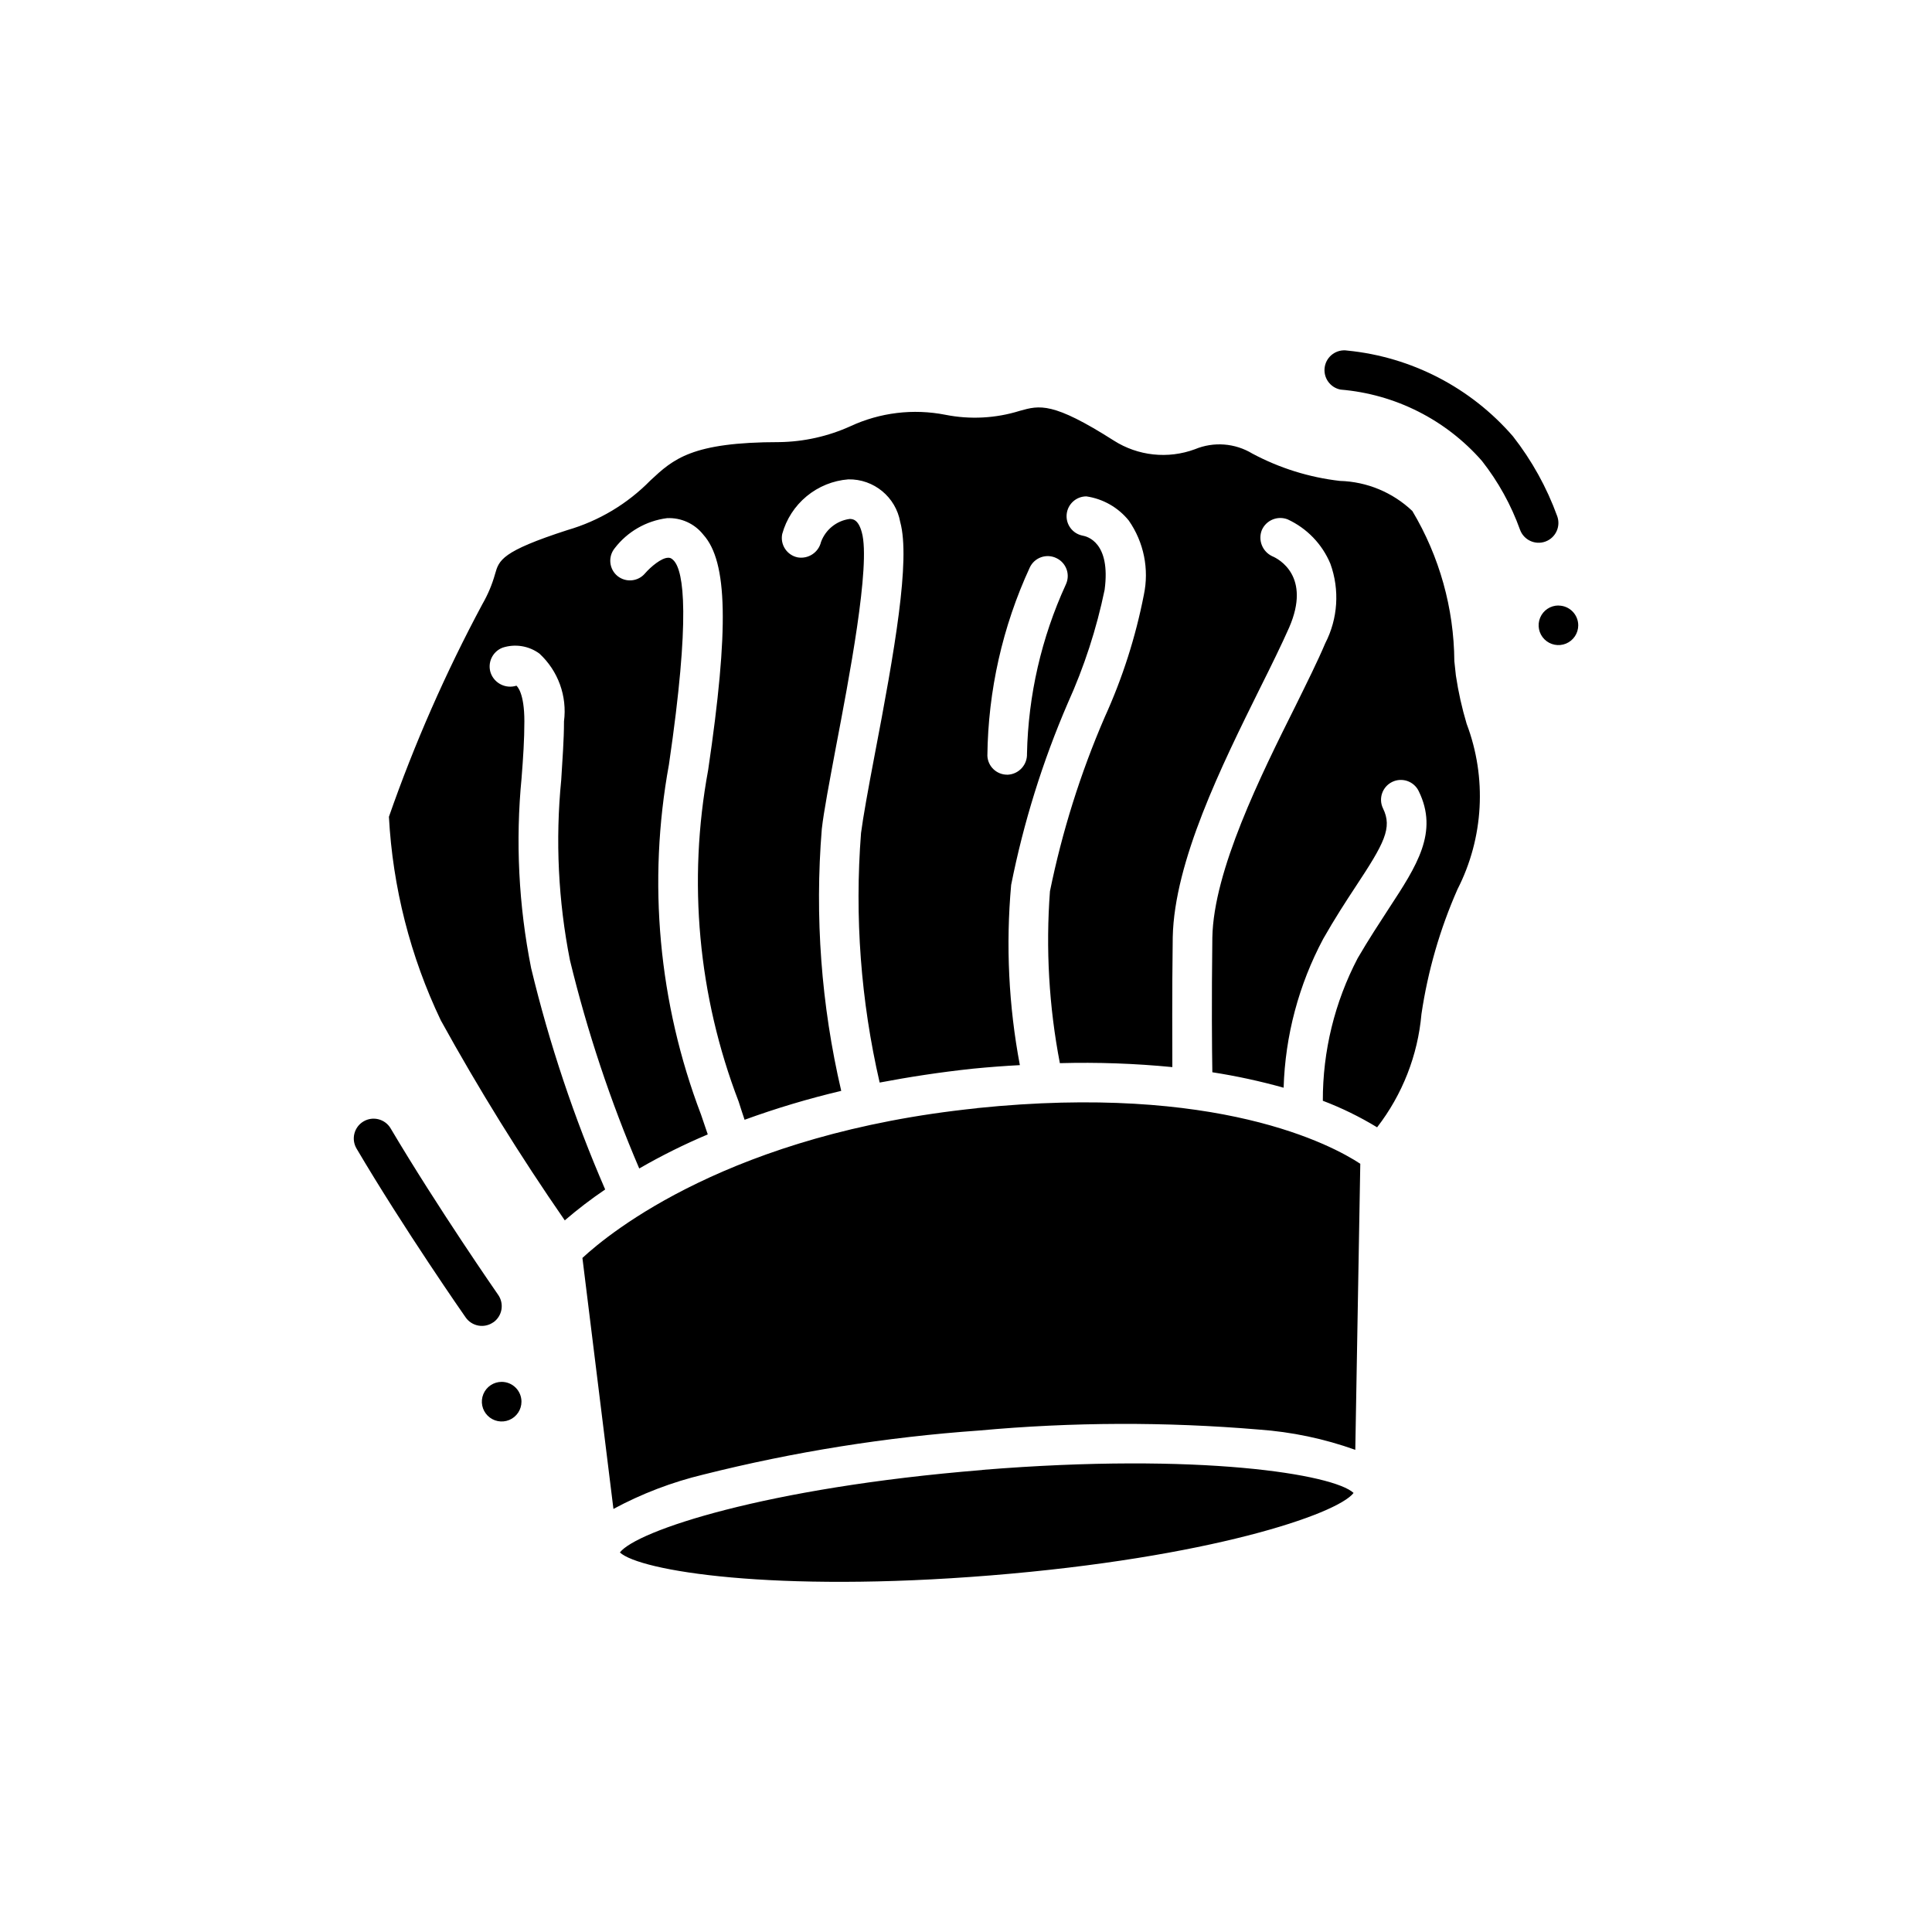
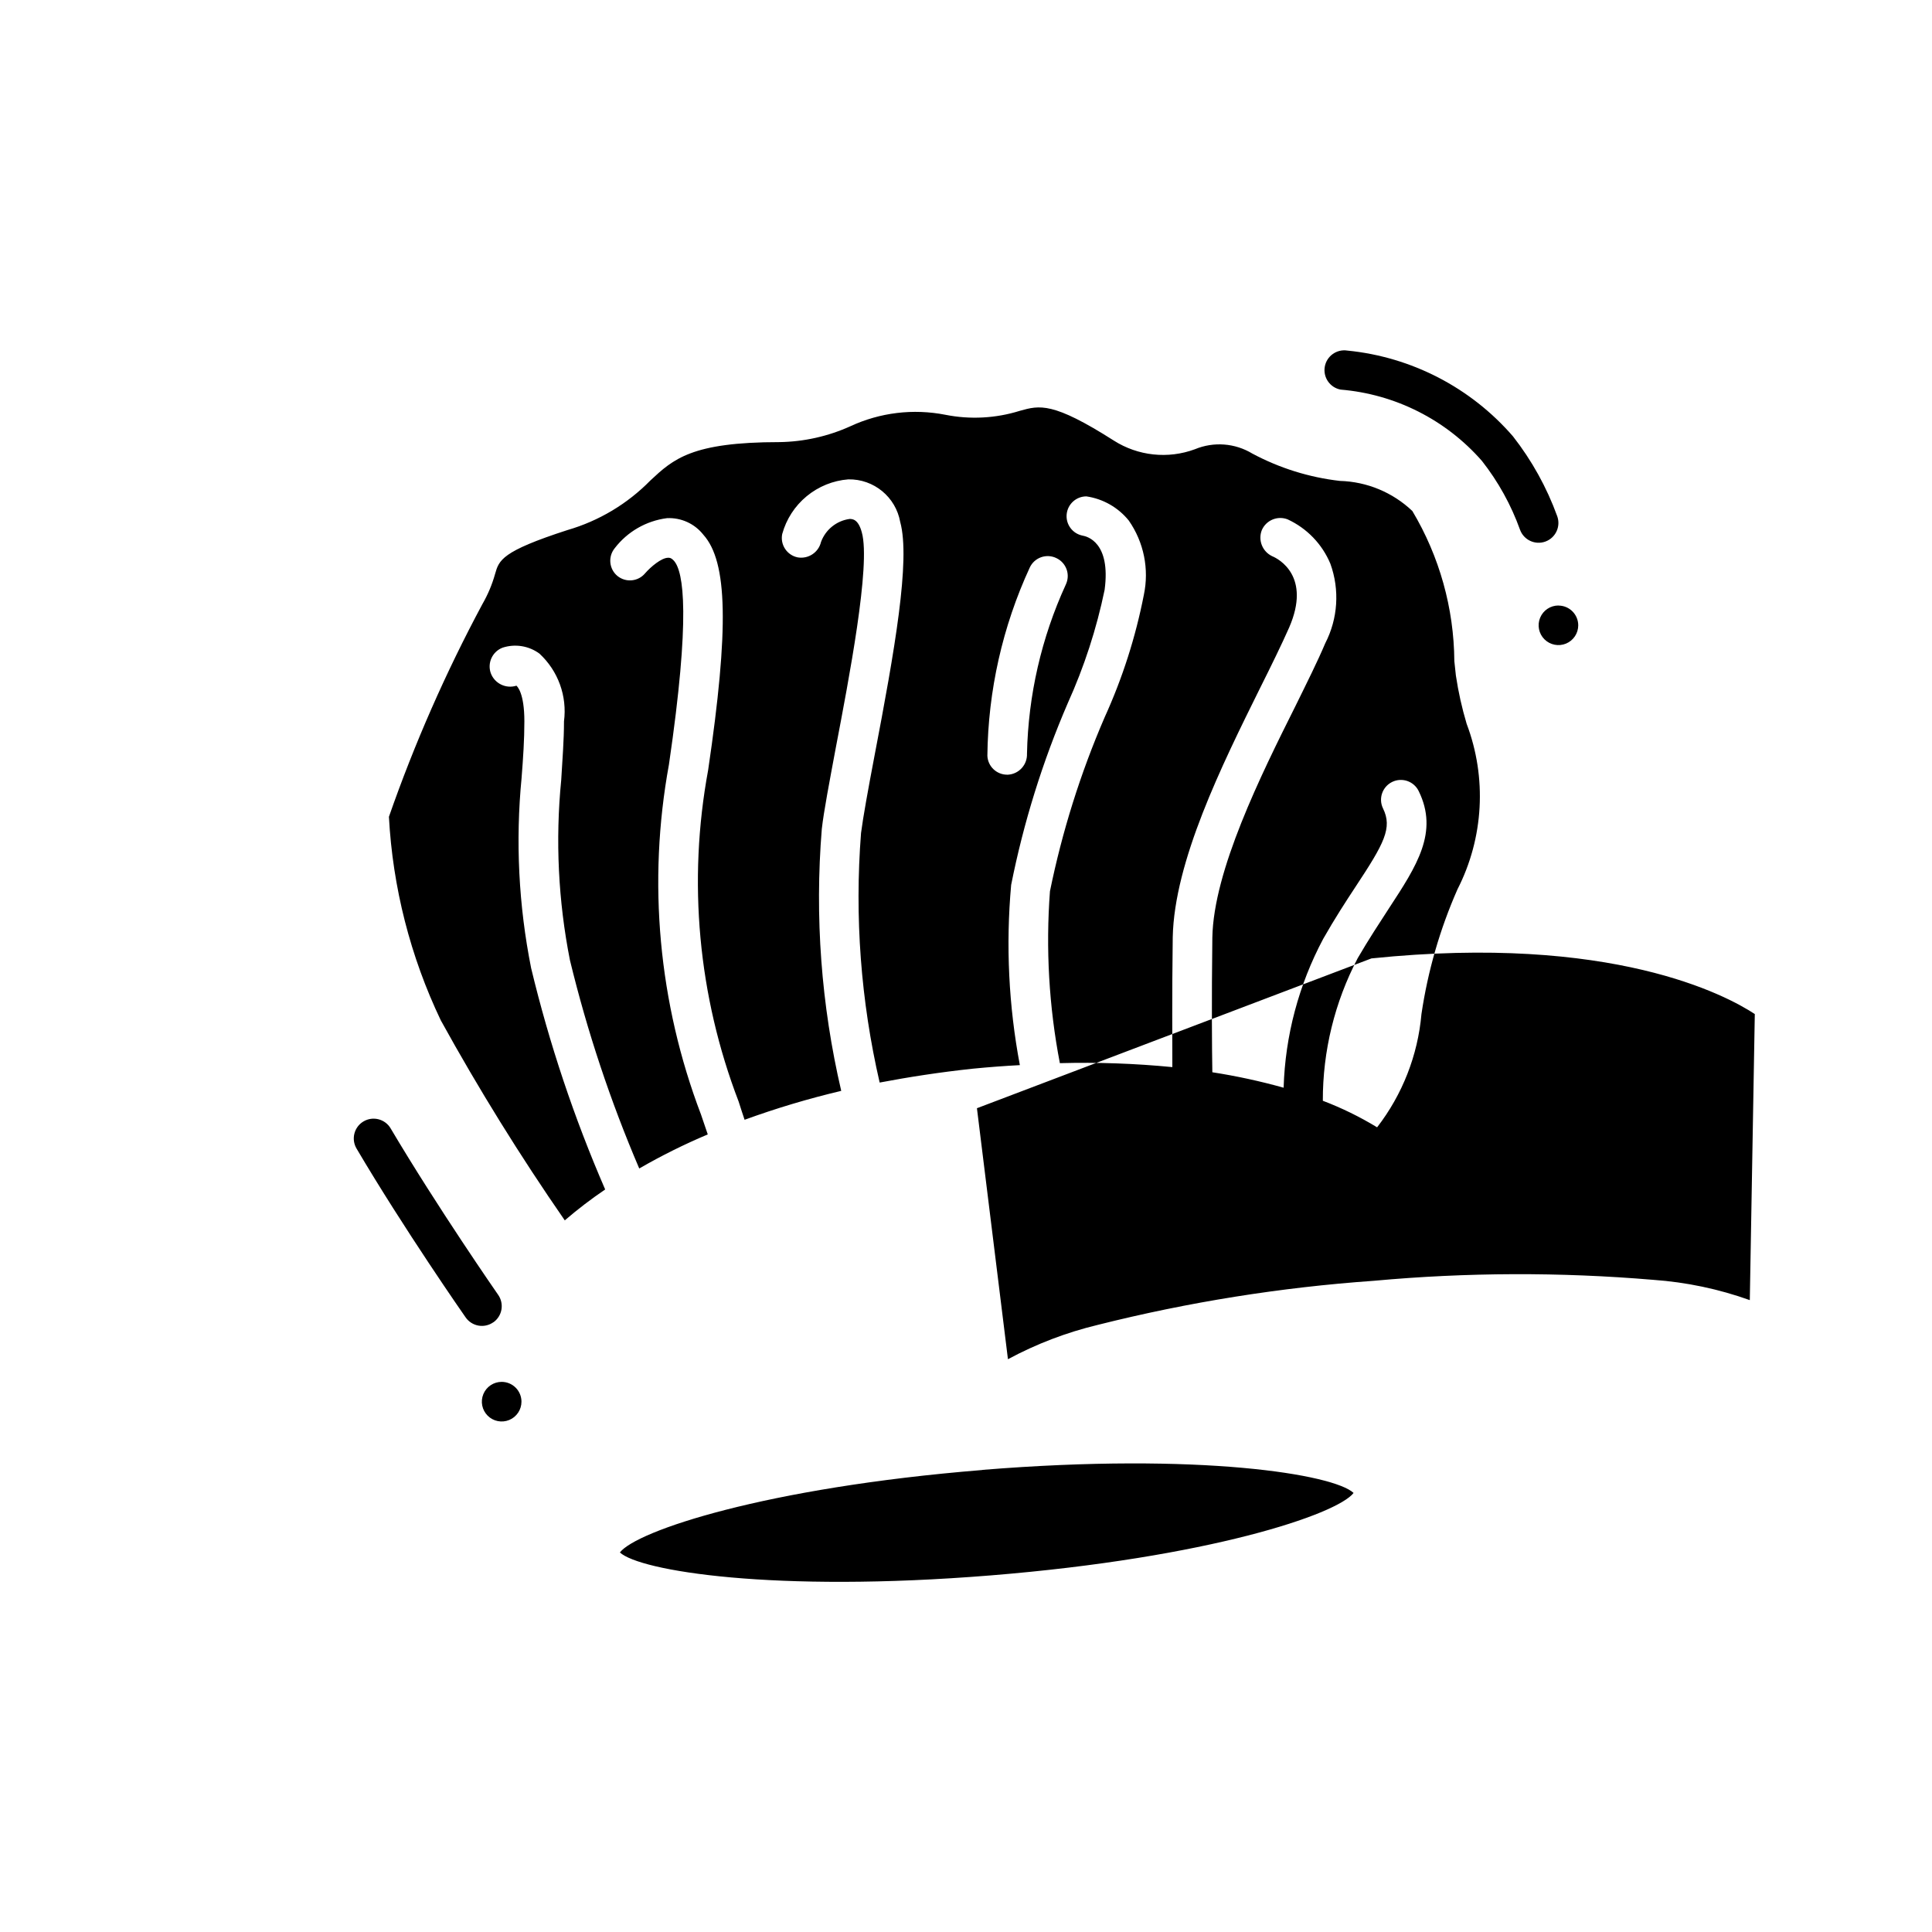
<svg xmlns="http://www.w3.org/2000/svg" fill="#000000" width="800px" height="800px" version="1.1" viewBox="144 144 512 512">
-   <path d="m553.57 287.51c-2.715 1.004-5.731-0.383-6.738-3.094-2.367-6.598-5.781-12.766-10.109-18.273-9.559-10.918-22.988-17.691-37.449-18.895-2.82-0.531-4.688-3.234-4.195-6.059 0.492-2.828 3.168-4.734 6-4.281 16.988 1.684 32.688 9.812 43.863 22.715 5 6.387 8.957 13.523 11.727 21.148 1 2.715-0.383 5.731-3.098 6.738zm3.434 16.949v0.004c-2.125 0-4.039 1.277-4.852 3.238s-0.363 4.219 1.141 5.719c1.5 1.5 3.758 1.949 5.719 1.137 1.961-0.812 3.238-2.723 3.238-4.848-0.012-2.891-2.359-5.227-5.246-5.227zm-280.06 205.75c-2.121 0-4.035 1.277-4.848 3.238-0.812 1.961-0.363 4.219 1.137 5.719 1.504 1.504 3.762 1.953 5.723 1.141s3.238-2.727 3.238-4.852c0-1.391-0.555-2.727-1.539-3.711-0.984-0.984-2.316-1.535-3.711-1.535zm-2.246-15.746c1.156-0.797 1.941-2.019 2.188-3.398 0.242-1.383-0.074-2.801-0.883-3.945-0.156-0.219-16.039-23.09-28.477-44.082v-0.004c-1.477-2.496-4.695-3.32-7.191-1.848-2.496 1.477-3.32 4.695-1.848 7.191 12.594 21.359 28.738 44.504 28.906 44.734 0.797 1.152 2.023 1.938 3.402 2.184 1.379 0.246 2.801-0.074 3.945-0.883zm128.2-56.773c-65.18 6.695-97.246 32.895-104.55 39.676l8.219 66.512v0.004c7.512-4.051 15.516-7.109 23.816-9.102 23.988-6.031 48.461-9.941 73.137-11.68 24.633-2.254 49.418-2.336 74.07-0.254 8.73 0.617 17.336 2.426 25.578 5.375l1.324-75.812c-7.484-4.934-37.852-21.309-101.59-14.746zm1.469 95.871c-57.727 4.68-91.715 16.176-96.09 21.852 5.246 4.879 40.621 10.758 98.348 6.078 57.727-4.68 91.715-16.176 96.09-21.844-5.246-4.93-40.598-10.797-98.348-6.117zm128.3-197.77c5.422 14.312 4.543 30.246-2.414 43.875-4.652 10.543-7.863 21.664-9.551 33.062-0.961 10.926-5.043 21.344-11.754 30.02-4.57-2.781-9.383-5.137-14.383-7.035-0.035-13.156 3.137-26.125 9.238-37.785 2.938-5.039 5.773-9.34 8.293-13.227 7.348-11.23 13.227-20.152 7.871-31.066-1.277-2.609-4.426-3.688-7.031-2.414-2.609 1.277-3.691 4.426-2.414 7.031 2.519 5.144 0.316 9.238-7.242 20.676-2.625 3.988-5.562 8.5-8.605 13.855l-0.004 0.004c-6.488 12.172-10.082 25.676-10.496 39.465-6.211-1.738-12.52-3.106-18.891-4.094-0.105-6.191-0.211-18.684 0-35.688 0.316-17.738 12.805-42.93 22.043-61.402 3.043-6.191 5.879-11.859 7.871-16.582 3.375-6.535 3.867-14.184 1.363-21.098-2.172-5.203-6.219-9.398-11.336-11.758-2.668-1.031-5.672 0.219-6.824 2.836-1.055 2.668 0.137 5.695 2.731 6.926 1.785 0.734 10.391 5.352 4.512 18.895-1.996 4.512-4.723 10.078-7.766 16.164-10.078 20.363-22.672 45.762-23.09 65.914-0.211 15.742-0.105 27.711-0.105 34.426-9.906-0.965-19.859-1.316-29.809-1.047-2.887-15.004-3.769-30.32-2.625-45.555 3.227-15.816 8.078-31.258 14.484-46.078 4.719-10.367 8.207-21.25 10.391-32.43 1.457-6.848 0.012-13.992-3.988-19.734-2.805-3.469-6.816-5.754-11.23-6.402-2.695-0.004-4.957 2.039-5.227 4.723-0.27 2.68 1.535 5.133 4.176 5.668 1.258 0.211 7.559 1.785 5.879 14.379-2.141 10.336-5.414 20.402-9.762 30.02-6.684 15.488-11.715 31.637-15.008 48.176-1.438 15.949-0.66 32.023 2.309 47.758-4.094 0.211-8.188 0.523-12.492 0.945-8.816 0.945-16.898 2.203-24.664 3.672-5-21.66-6.664-43.961-4.934-66.125 0.523-4.094 1.891-11.652 3.57-20.469 5.352-27.918 9.551-51.852 6.824-61.926l-0.004 0.004c-1.168-6.648-7-11.461-13.75-11.336-4.055 0.316-7.914 1.879-11.051 4.473-3.137 2.59-5.398 6.086-6.477 10.012-0.277 1.363-0.004 2.781 0.766 3.941 0.766 1.164 1.965 1.973 3.328 2.25 2.82 0.488 5.535-1.305 6.191-4.094 1.207-3.266 4.109-5.606 7.559-6.086 0.734 0 2.309 0 3.254 3.57 2.414 8.605-3.465 39.047-6.926 57.203-1.68 9.027-3.148 16.688-3.672 21.309l-0.004-0.004c-1.902 23.289-0.168 46.73 5.144 69.484-8.68 2.051-17.23 4.609-25.613 7.66-0.523-1.574-1.051-3.148-1.574-4.828-10.738-27.977-13.535-58.383-8.082-87.852 5.562-37.68 5.144-55.211-1.258-62.348-2.312-2.949-5.914-4.59-9.656-4.406-5.496 0.707-10.484 3.578-13.855 7.977-1.809 2.238-1.484 5.516 0.734 7.348 2.238 1.809 5.516 1.484 7.348-0.734 1.469-1.68 4.305-4.094 6.086-4.094 0.211 0 0.734-0.105 1.574 0.84 2.519 2.938 4.41 14.59-1.363 53.949-5.699 31.125-2.762 63.215 8.504 92.785 0.629 1.785 1.156 3.465 1.785 5.246h-0.004c-6.234 2.629-12.297 5.644-18.156 9.027-7.644-17.859-13.785-36.328-18.367-55.207-3.106-15.723-3.883-31.812-2.309-47.758 0.316-5.352 0.734-10.496 0.734-15.535 0.871-6.684-1.555-13.375-6.508-17.949-2.809-2.066-6.445-2.652-9.762-1.574-2.688 1.027-4.078 3.996-3.148 6.719 1.004 2.769 4.016 4.25 6.82 3.359 0.211 0.211 2.098 1.891 2.098 9.445 0 4.828-0.316 9.656-0.734 14.906h0.004c-1.645 16.859-0.793 33.871 2.519 50.484 4.832 20.09 11.398 39.719 19.625 58.672-3.723 2.523-7.297 5.258-10.707 8.188-11.84-17.102-22.805-34.789-32.852-53.004-8.074-16.91-12.746-35.238-13.75-53.949 6.773-19.406 15.059-38.25 24.773-56.363 1.449-2.508 2.578-5.188 3.356-7.977 1.051-3.672 1.68-5.984 19.207-11.652h0.004c8.316-2.418 15.871-6.938 21.934-13.121 6.086-5.668 10.914-10.18 34.219-10.18 6.484-0.098 12.879-1.527 18.789-4.199 7.863-3.652 16.68-4.719 25.188-3.043 6.562 1.305 13.348 0.945 19.734-1.051 5.246-1.469 8.711-2.414 24.875 7.871 6.414 4.098 14.379 4.953 21.516 2.312 4.969-2.066 10.621-1.637 15.223 1.152 7.207 3.852 15.074 6.309 23.195 7.242 7.168 0.195 14.008 3.039 19.207 7.977 7.184 12.035 11.023 25.766 11.125 39.781l0.418 3.883h0.004c0.641 4.297 1.59 8.539 2.832 12.699zm-108.74-43.902c-1.266-0.609-2.723-0.684-4.043-0.211-1.32 0.473-2.398 1.457-2.988 2.731-7.215 15.641-11.039 32.629-11.23 49.855 0.109 2.816 2.43 5.039 5.246 5.035h0.211c2.914-0.172 5.152-2.644 5.039-5.562 0.328-15.484 3.828-30.738 10.285-44.816 0.605-1.266 0.684-2.723 0.211-4.043-0.477-1.32-1.457-2.398-2.731-2.988z" />
+   <path d="m553.57 287.51c-2.715 1.004-5.731-0.383-6.738-3.094-2.367-6.598-5.781-12.766-10.109-18.273-9.559-10.918-22.988-17.691-37.449-18.895-2.82-0.531-4.688-3.234-4.195-6.059 0.492-2.828 3.168-4.734 6-4.281 16.988 1.684 32.688 9.812 43.863 22.715 5 6.387 8.957 13.523 11.727 21.148 1 2.715-0.383 5.731-3.098 6.738zm3.434 16.949v0.004c-2.125 0-4.039 1.277-4.852 3.238s-0.363 4.219 1.141 5.719c1.5 1.5 3.758 1.949 5.719 1.137 1.961-0.812 3.238-2.723 3.238-4.848-0.012-2.891-2.359-5.227-5.246-5.227zm-280.06 205.75c-2.121 0-4.035 1.277-4.848 3.238-0.812 1.961-0.363 4.219 1.137 5.719 1.504 1.504 3.762 1.953 5.723 1.141s3.238-2.727 3.238-4.852c0-1.391-0.555-2.727-1.539-3.711-0.984-0.984-2.316-1.535-3.711-1.535zm-2.246-15.746c1.156-0.797 1.941-2.019 2.188-3.398 0.242-1.383-0.074-2.801-0.883-3.945-0.156-0.219-16.039-23.09-28.477-44.082v-0.004c-1.477-2.496-4.695-3.32-7.191-1.848-2.496 1.477-3.32 4.695-1.848 7.191 12.594 21.359 28.738 44.504 28.906 44.734 0.797 1.152 2.023 1.938 3.402 2.184 1.379 0.246 2.801-0.074 3.945-0.883zm128.2-56.773l8.219 66.512v0.004c7.512-4.051 15.516-7.109 23.816-9.102 23.988-6.031 48.461-9.941 73.137-11.68 24.633-2.254 49.418-2.336 74.07-0.254 8.73 0.617 17.336 2.426 25.578 5.375l1.324-75.812c-7.484-4.934-37.852-21.309-101.59-14.746zm1.469 95.871c-57.727 4.68-91.715 16.176-96.09 21.852 5.246 4.879 40.621 10.758 98.348 6.078 57.727-4.68 91.715-16.176 96.09-21.844-5.246-4.93-40.598-10.797-98.348-6.117zm128.3-197.77c5.422 14.312 4.543 30.246-2.414 43.875-4.652 10.543-7.863 21.664-9.551 33.062-0.961 10.926-5.043 21.344-11.754 30.02-4.57-2.781-9.383-5.137-14.383-7.035-0.035-13.156 3.137-26.125 9.238-37.785 2.938-5.039 5.773-9.34 8.293-13.227 7.348-11.23 13.227-20.152 7.871-31.066-1.277-2.609-4.426-3.688-7.031-2.414-2.609 1.277-3.691 4.426-2.414 7.031 2.519 5.144 0.316 9.238-7.242 20.676-2.625 3.988-5.562 8.5-8.605 13.855l-0.004 0.004c-6.488 12.172-10.082 25.676-10.496 39.465-6.211-1.738-12.52-3.106-18.891-4.094-0.105-6.191-0.211-18.684 0-35.688 0.316-17.738 12.805-42.93 22.043-61.402 3.043-6.191 5.879-11.859 7.871-16.582 3.375-6.535 3.867-14.184 1.363-21.098-2.172-5.203-6.219-9.398-11.336-11.758-2.668-1.031-5.672 0.219-6.824 2.836-1.055 2.668 0.137 5.695 2.731 6.926 1.785 0.734 10.391 5.352 4.512 18.895-1.996 4.512-4.723 10.078-7.766 16.164-10.078 20.363-22.672 45.762-23.09 65.914-0.211 15.742-0.105 27.711-0.105 34.426-9.906-0.965-19.859-1.316-29.809-1.047-2.887-15.004-3.769-30.32-2.625-45.555 3.227-15.816 8.078-31.258 14.484-46.078 4.719-10.367 8.207-21.25 10.391-32.43 1.457-6.848 0.012-13.992-3.988-19.734-2.805-3.469-6.816-5.754-11.23-6.402-2.695-0.004-4.957 2.039-5.227 4.723-0.27 2.68 1.535 5.133 4.176 5.668 1.258 0.211 7.559 1.785 5.879 14.379-2.141 10.336-5.414 20.402-9.762 30.02-6.684 15.488-11.715 31.637-15.008 48.176-1.438 15.949-0.66 32.023 2.309 47.758-4.094 0.211-8.188 0.523-12.492 0.945-8.816 0.945-16.898 2.203-24.664 3.672-5-21.66-6.664-43.961-4.934-66.125 0.523-4.094 1.891-11.652 3.57-20.469 5.352-27.918 9.551-51.852 6.824-61.926l-0.004 0.004c-1.168-6.648-7-11.461-13.75-11.336-4.055 0.316-7.914 1.879-11.051 4.473-3.137 2.59-5.398 6.086-6.477 10.012-0.277 1.363-0.004 2.781 0.766 3.941 0.766 1.164 1.965 1.973 3.328 2.25 2.82 0.488 5.535-1.305 6.191-4.094 1.207-3.266 4.109-5.606 7.559-6.086 0.734 0 2.309 0 3.254 3.57 2.414 8.605-3.465 39.047-6.926 57.203-1.68 9.027-3.148 16.688-3.672 21.309l-0.004-0.004c-1.902 23.289-0.168 46.73 5.144 69.484-8.68 2.051-17.23 4.609-25.613 7.66-0.523-1.574-1.051-3.148-1.574-4.828-10.738-27.977-13.535-58.383-8.082-87.852 5.562-37.68 5.144-55.211-1.258-62.348-2.312-2.949-5.914-4.59-9.656-4.406-5.496 0.707-10.484 3.578-13.855 7.977-1.809 2.238-1.484 5.516 0.734 7.348 2.238 1.809 5.516 1.484 7.348-0.734 1.469-1.68 4.305-4.094 6.086-4.094 0.211 0 0.734-0.105 1.574 0.84 2.519 2.938 4.41 14.59-1.363 53.949-5.699 31.125-2.762 63.215 8.504 92.785 0.629 1.785 1.156 3.465 1.785 5.246h-0.004c-6.234 2.629-12.297 5.644-18.156 9.027-7.644-17.859-13.785-36.328-18.367-55.207-3.106-15.723-3.883-31.812-2.309-47.758 0.316-5.352 0.734-10.496 0.734-15.535 0.871-6.684-1.555-13.375-6.508-17.949-2.809-2.066-6.445-2.652-9.762-1.574-2.688 1.027-4.078 3.996-3.148 6.719 1.004 2.769 4.016 4.25 6.82 3.359 0.211 0.211 2.098 1.891 2.098 9.445 0 4.828-0.316 9.656-0.734 14.906h0.004c-1.645 16.859-0.793 33.871 2.519 50.484 4.832 20.09 11.398 39.719 19.625 58.672-3.723 2.523-7.297 5.258-10.707 8.188-11.84-17.102-22.805-34.789-32.852-53.004-8.074-16.91-12.746-35.238-13.75-53.949 6.773-19.406 15.059-38.25 24.773-56.363 1.449-2.508 2.578-5.188 3.356-7.977 1.051-3.672 1.68-5.984 19.207-11.652h0.004c8.316-2.418 15.871-6.938 21.934-13.121 6.086-5.668 10.914-10.18 34.219-10.18 6.484-0.098 12.879-1.527 18.789-4.199 7.863-3.652 16.68-4.719 25.188-3.043 6.562 1.305 13.348 0.945 19.734-1.051 5.246-1.469 8.711-2.414 24.875 7.871 6.414 4.098 14.379 4.953 21.516 2.312 4.969-2.066 10.621-1.637 15.223 1.152 7.207 3.852 15.074 6.309 23.195 7.242 7.168 0.195 14.008 3.039 19.207 7.977 7.184 12.035 11.023 25.766 11.125 39.781l0.418 3.883h0.004c0.641 4.297 1.59 8.539 2.832 12.699zm-108.74-43.902c-1.266-0.609-2.723-0.684-4.043-0.211-1.32 0.473-2.398 1.457-2.988 2.731-7.215 15.641-11.039 32.629-11.23 49.855 0.109 2.816 2.43 5.039 5.246 5.035h0.211c2.914-0.172 5.152-2.644 5.039-5.562 0.328-15.484 3.828-30.738 10.285-44.816 0.605-1.266 0.684-2.723 0.211-4.043-0.477-1.32-1.457-2.398-2.731-2.988z" />
</svg>